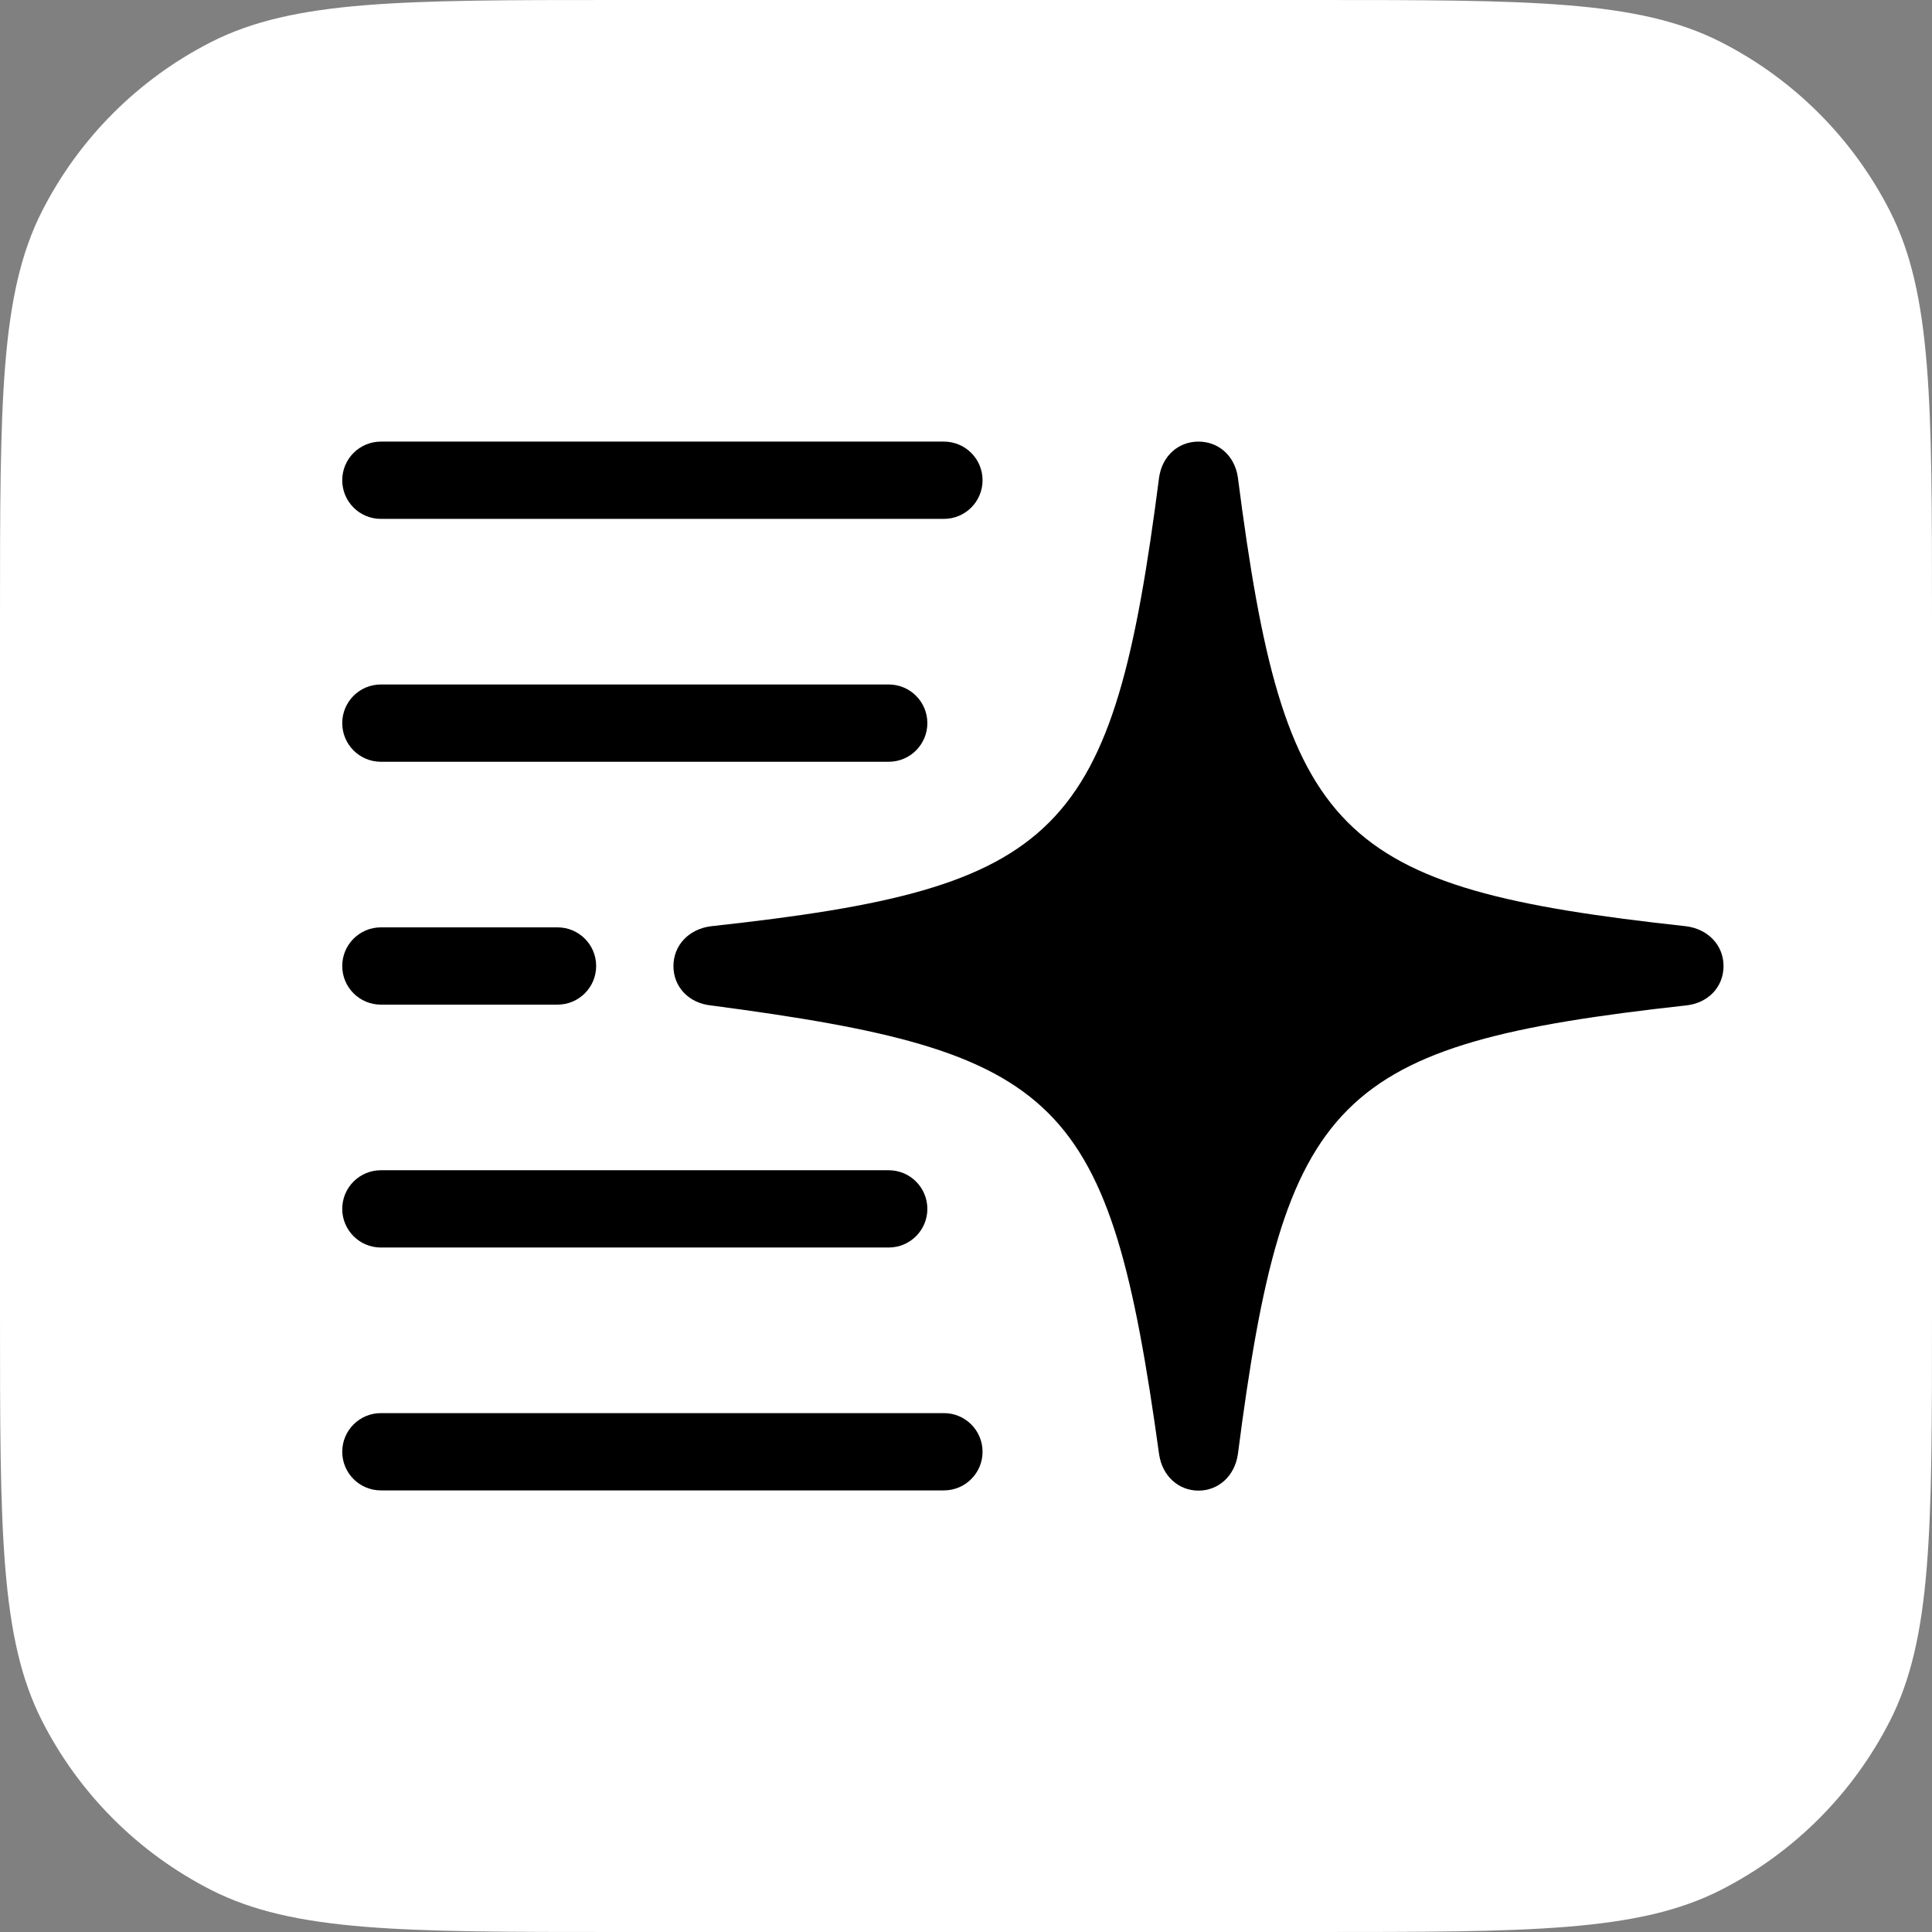
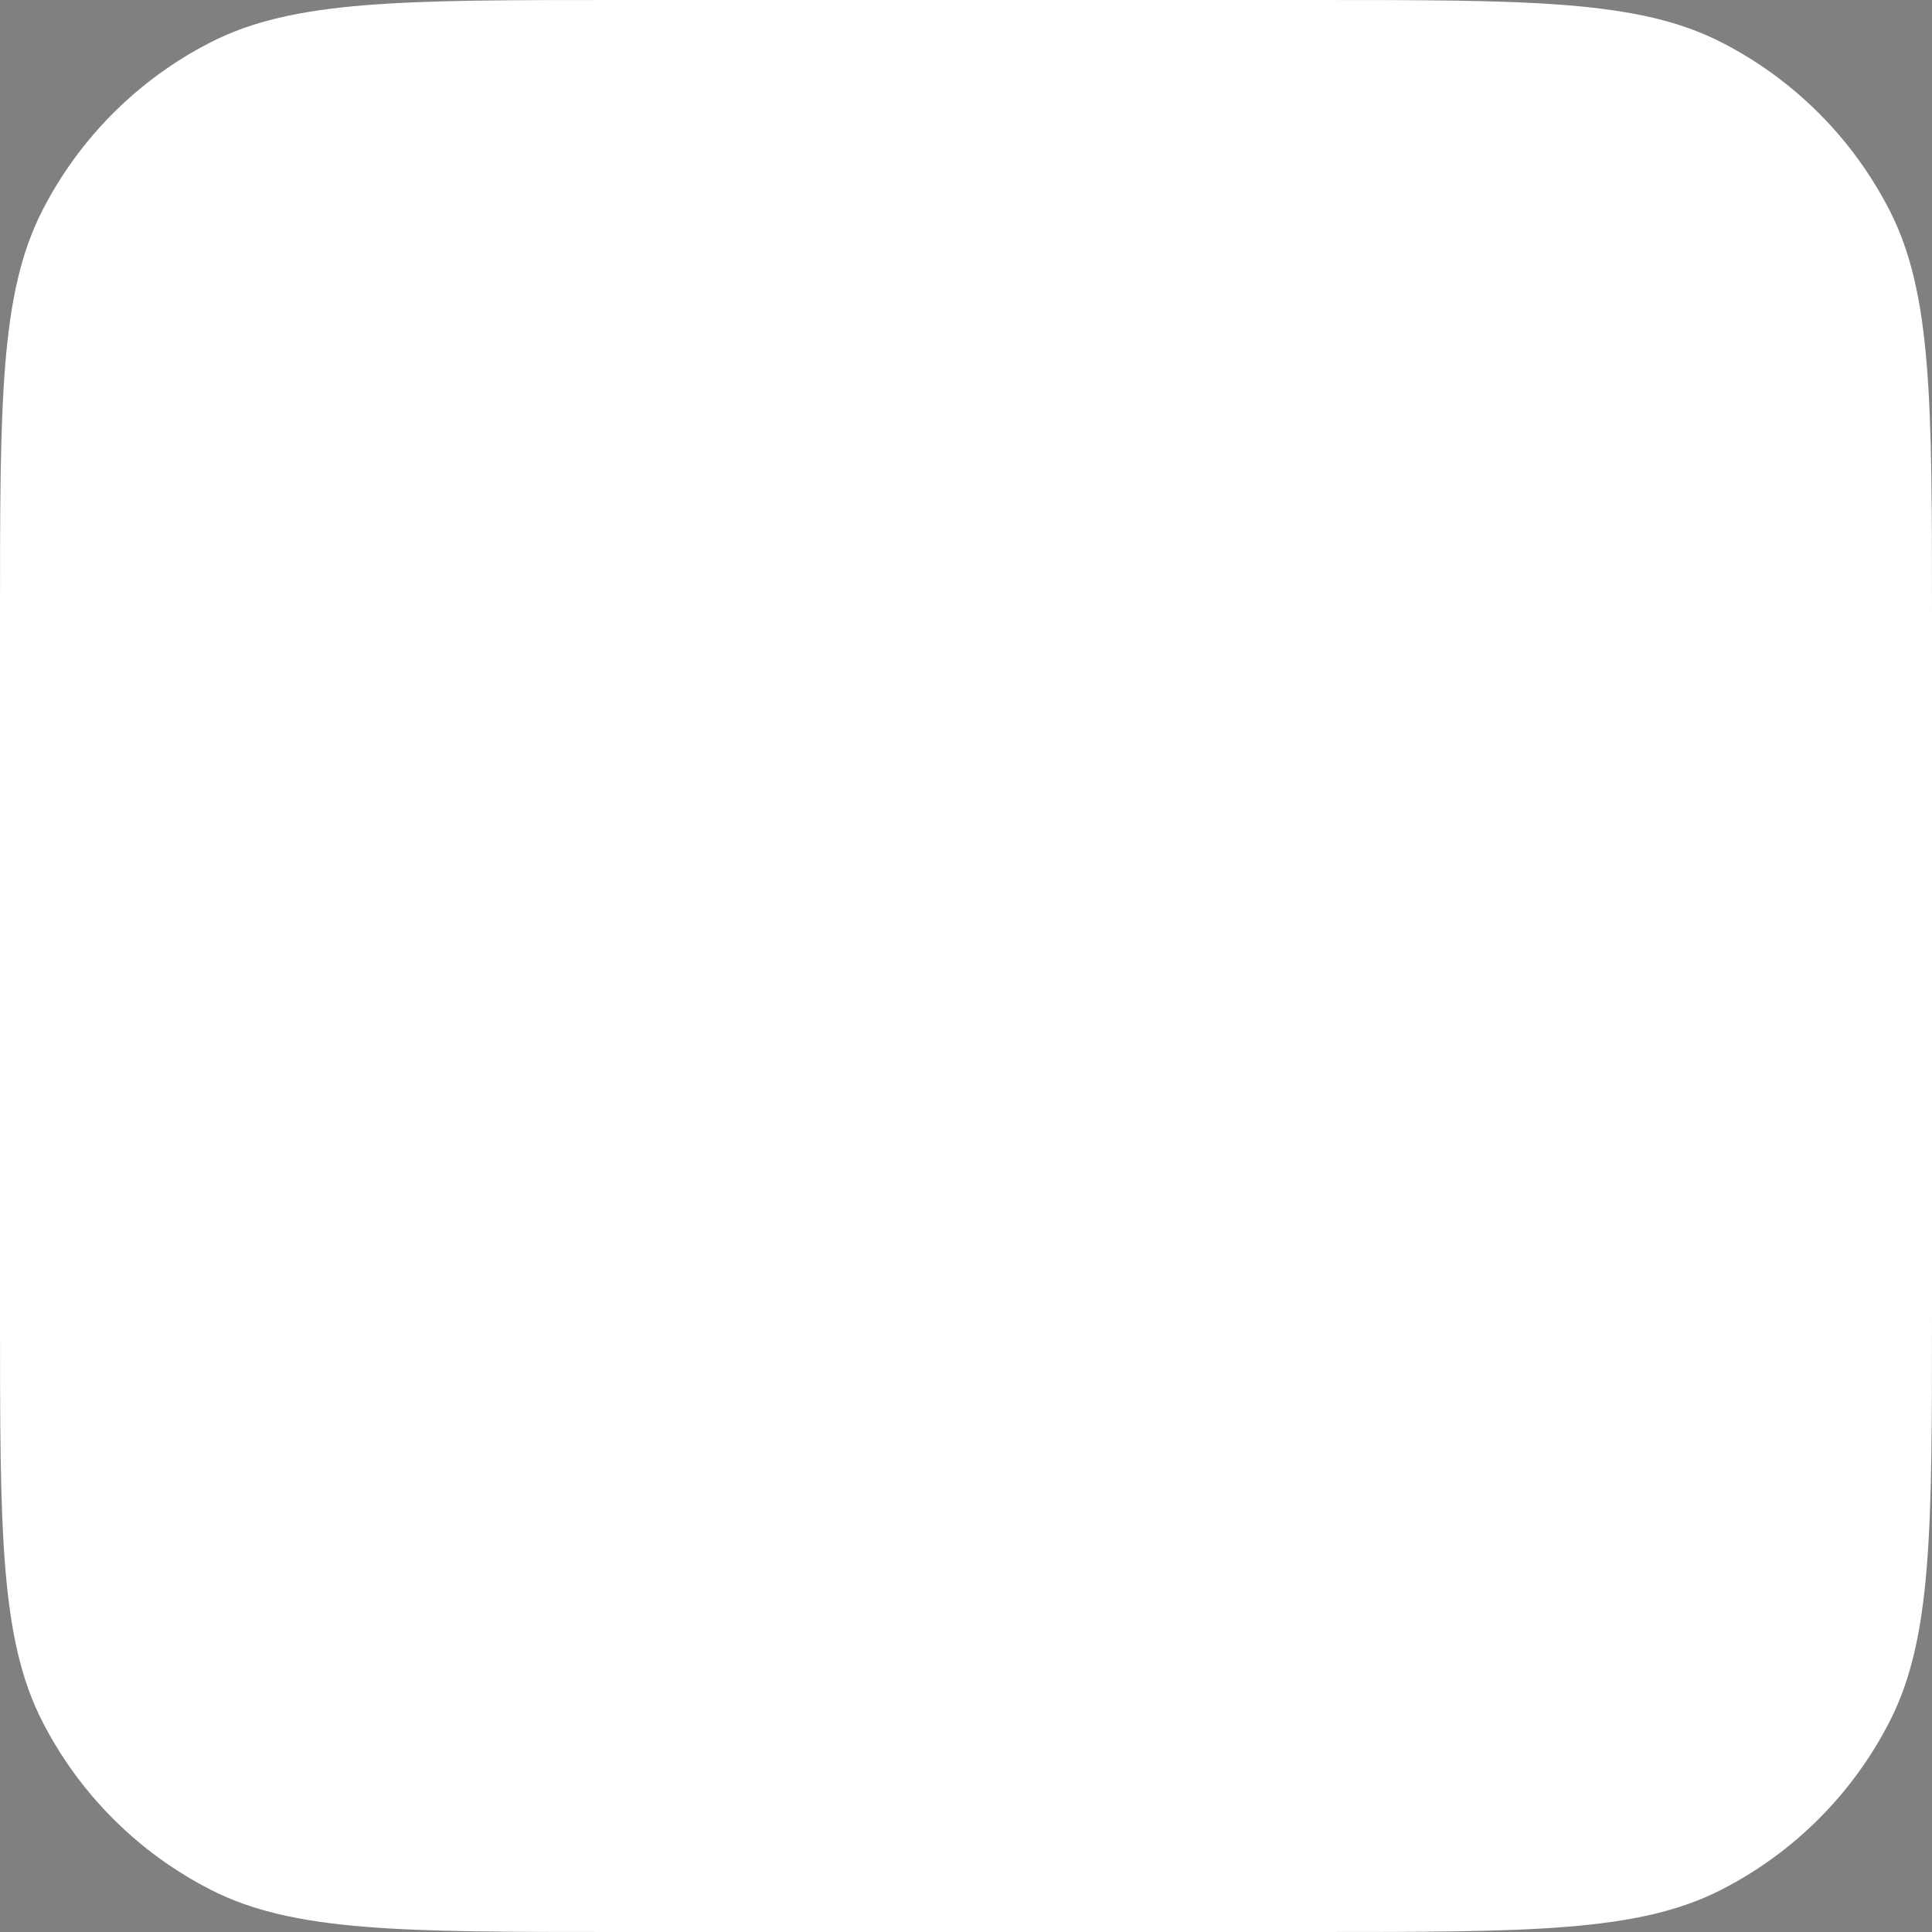
<svg xmlns="http://www.w3.org/2000/svg" width="350" height="350" viewBox="0 0 350 350" fill="none">
  <rect x="0" y="0" width="350" height="350" fill="#808080" stroke="none" />
  <path d="M0 112C0 72.796 0 53.194 7.63 38.221C14.341 25.049 25.049 14.341 38.221 7.63C53.194 0 72.796 0 112 0H238C277.204 0 296.806 0 311.779 7.63C324.951 14.341 335.659 25.049 342.37 38.221C350 53.194 350 72.796 350 112V238C350 277.204 350 296.806 342.37 311.779C335.659 324.951 324.951 335.659 311.779 342.37C296.806 350 277.204 350 238 350H112C72.796 350 53.194 350 38.221 342.37C25.049 335.659 14.341 324.951 7.63 311.779C0 296.806 0 277.204 0 238V112Z" fill="white" />
  <g clip-path="url(#clip0_46_113)">
    <g clip-path="url(#clip1_46_113)">
-       <path d="M217.117 270.039C220.73 270.039 223.66 267.402 224.246 263.496C232.645 198.457 241.824 189.18 305.398 182.148C309.402 181.758 312.234 178.828 312.234 175.02C312.234 171.211 309.402 168.281 305.398 167.793C241.824 160.859 232.645 151.582 224.246 86.445C223.66 82.539 220.73 80 217.117 80C213.504 80 210.574 82.539 209.988 86.445C201.59 151.582 192.41 160.859 128.836 167.793C124.832 168.281 122 171.211 122 175.02C122 178.828 124.832 181.758 128.836 182.148C192.41 190.547 201.004 198.555 209.988 263.496C210.574 267.402 213.504 270.039 217.117 270.039Z" fill="black" />
+       <path d="M217.117 270.039C220.73 270.039 223.66 267.402 224.246 263.496C232.645 198.457 241.824 189.18 305.398 182.148C309.402 181.758 312.234 178.828 312.234 175.02C312.234 171.211 309.402 168.281 305.398 167.793C241.824 160.859 232.645 151.582 224.246 86.445C223.66 82.539 220.73 80 217.117 80C213.504 80 210.574 82.539 209.988 86.445C201.59 151.582 192.41 160.859 128.836 167.793C124.832 168.281 122 171.211 122 175.02C122 178.828 124.832 181.758 128.836 182.148C192.41 190.547 201.004 198.555 209.988 263.496Z" fill="black" />
    </g>
-     <path d="M69 182C65.134 182 62 178.866 62 175C62 171.134 65.134 168 69 168H101C104.866 168 108 171.134 108 175C108 178.866 104.866 182 101 182H69Z" fill="black" />
    <path d="M69 94C65.134 94 62 90.866 62 87C62 83.134 65.134 80 69 80H171C174.866 80 178 83.134 178 87C178 90.866 174.866 94 171 94H69Z" fill="black" />
    <path d="M69 270C65.134 270 62 266.866 62 263C62 259.134 65.134 256 69 256H171C174.866 256 178 259.134 178 263C178 266.866 174.866 270 171 270H69Z" fill="black" />
    <path d="M69 138C65.134 138 62 134.866 62 131C62 127.134 65.134 124 69 124H161C164.866 124 168 127.134 168 131C168 134.866 164.866 138 161 138H69Z" fill="black" />
    <path d="M69 226C65.134 226 62 222.866 62 219C62 215.134 65.134 212 69 212H161C164.866 212 168 215.134 168 219C168 222.866 164.866 226 161 226H69Z" fill="black" />
  </g>
  <defs>
    <clipPath id="clip0_46_113">
-       <rect x="62" y="80" width="250.234" height="190.137" rx="1" fill="white" />
-     </clipPath>
+       </clipPath>
    <clipPath id="clip1_46_113">
      <rect width="190.234" height="190.137" fill="white" transform="translate(122 80)" />
    </clipPath>
  </defs>
</svg>